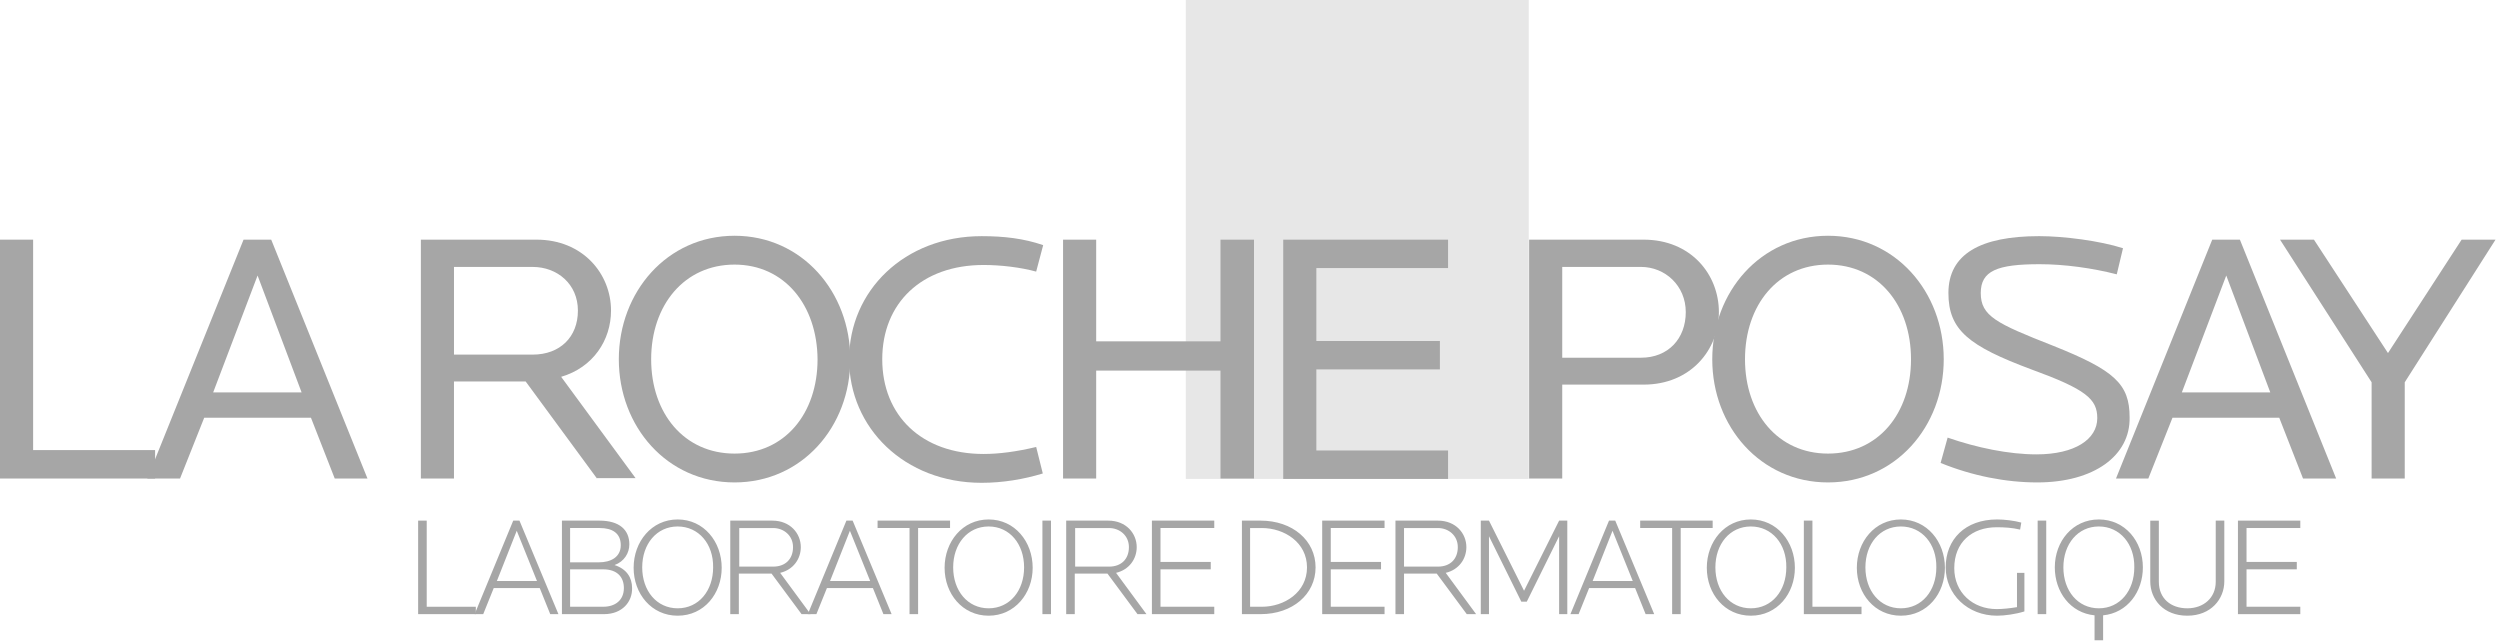
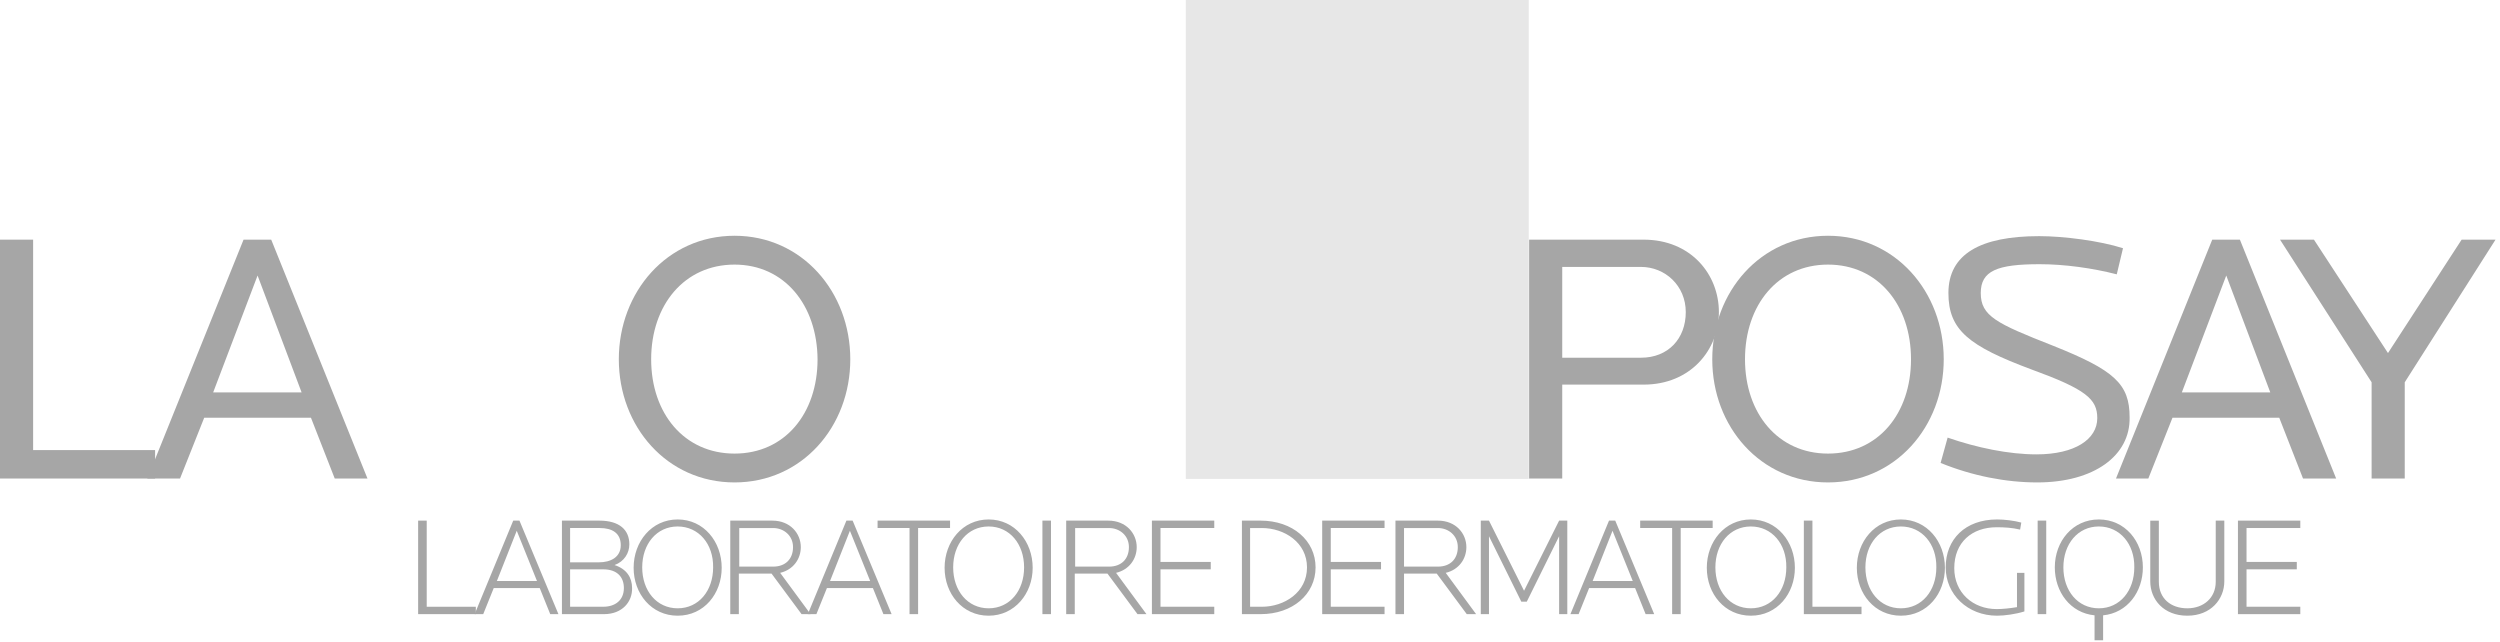
<svg xmlns="http://www.w3.org/2000/svg" width="409" height="105" viewBox="0 0 409 105" fill="none">
  <path d="M268.905 62.923H255.581V78.287H250.164V39.208H268.905C276.619 39.208 281.211 44.881 281.211 51.065C281.211 57.185 276.619 62.923 268.905 62.923ZM268.46 43.668H255.581V58.523H268.46C272.922 58.523 275.792 55.399 275.792 51.063C275.792 46.727 272.412 43.668 268.46 43.668Z" fill="#A6A6A6" />
  <path d="M299.06 78.925C288.033 78.925 280.126 69.809 280.126 58.781C280.126 47.75 288.033 38.57 299.06 38.57C310.09 38.57 317.995 47.75 317.995 58.779C317.995 69.809 310.09 78.925 299.06 78.925ZM299.06 43.288C290.838 43.288 285.482 49.919 285.482 58.779C285.482 67.642 290.899 74.207 299.06 74.207C307.285 74.207 312.641 67.642 312.641 58.779C312.641 49.919 307.285 43.288 299.06 43.288Z" fill="#A6A6A6" />
  <path d="M333.296 78.925C328.131 78.925 322.649 77.842 317.484 75.738L318.633 71.593C323.414 73.252 328.643 74.335 333.167 74.335C339.478 74.335 343.114 71.849 343.114 68.406C343.114 65.282 341.265 63.69 332.339 60.438C322.076 56.612 318.761 53.998 318.761 47.941C318.761 41.566 323.989 38.633 333.614 38.633C337.63 38.633 343.56 39.399 347.322 40.609L346.302 44.882C342.348 43.861 337.758 43.223 333.679 43.223C326.729 43.223 324.052 44.308 324.052 47.941C324.052 51.703 326.601 52.915 335.846 56.549C345.919 60.564 348.405 62.796 348.405 68.278C348.533 74.526 342.602 78.925 333.296 78.925ZM376.775 78.287L372.885 68.343H355.418L351.465 78.287H346.175L361.921 39.208H366.447L382.195 78.287H376.775ZM364.216 45.073L356.949 64.198H371.419L364.216 45.073ZM393.415 62.541V78.287H387.996V62.541L373.013 39.207H378.56L390.673 57.759L402.723 39.207H408.268L393.415 62.541Z" fill="#A6A6A6" />
  <path d="M193.999 0H250.101V78.352H193.999V0Z" fill="#E7E7E7" />
  <path d="M0 78.288V39.208H5.419V73.634H25.374V78.288H0Z" fill="#A6A6A6" />
  <path d="M54.763 78.288L50.874 68.343H33.407L29.454 78.288H24.098L39.845 39.208H44.371L60.119 78.287L54.763 78.288ZM42.14 45.072L34.873 64.2H49.344L42.14 45.072Z" fill="#A6A6A6" />
-   <path d="M97.668 78.287L86.002 62.413H74.27V78.287H68.853V39.208H87.787C95.308 39.208 99.963 44.753 99.963 50.811C99.963 55.655 97.031 60.118 91.803 61.647L103.979 78.223H97.668V78.287ZM87.149 43.67H74.272V58.014H87.149C91.612 58.014 94.546 55.145 94.546 50.809C94.546 46.475 91.165 43.67 87.149 43.67Z" fill="#A6A6A6" />
  <path d="M120.173 78.925C109.144 78.925 101.239 69.809 101.239 58.781C101.239 47.75 109.144 38.57 120.173 38.57C131.201 38.57 139.108 47.75 139.108 58.779C139.108 69.809 131.201 78.925 120.173 78.925ZM120.173 43.288C111.949 43.288 106.53 49.919 106.53 58.779C106.53 67.642 111.947 74.207 120.173 74.207C128.396 74.207 133.752 67.642 133.752 58.779C133.689 49.919 128.335 43.288 120.173 43.288Z" fill="#A6A6A6" />
-   <path d="M169.517 44.435C166.968 43.733 163.716 43.351 160.911 43.351C150.774 43.351 144.336 49.6 144.336 58.779C144.336 67.959 150.774 74.27 160.911 74.27C163.462 74.27 166.33 73.888 169.519 73.124L170.601 77.46C167.478 78.415 164.035 78.988 160.592 78.988C147.969 78.988 138.917 70 138.917 58.779C138.917 47.559 147.969 38.635 160.592 38.635C164.291 38.635 167.478 39.016 170.665 40.101L169.517 44.435ZM199.672 78.287V60.629H179.335V78.287H173.916V39.207H179.335V55.846H199.672V39.207H205.154V78.287H199.672ZM209.937 78.287V39.207H236.904V43.861H215.356V55.783H235.565V60.438H215.356V73.697H236.904V78.352H209.937V78.287Z" fill="#A6A6A6" />
  <path d="M68.407 100.473V85.173H69.81V99.264H77.843V100.473H68.407Z" fill="#A6A6A6" />
  <path d="M90.019 100.474L88.299 96.203H80.776L79.055 100.474H77.652L83.964 85.174H84.984L91.359 100.474H90.019ZM84.539 86.832L81.288 95.055H87.852L84.539 86.832ZM98.818 100.474H91.932V85.174H98.052C101.367 85.174 102.961 86.704 102.961 89.063C102.961 90.465 102.132 91.868 100.538 92.443C102.516 93.079 103.408 94.482 103.408 96.203C103.471 98.435 101.813 100.474 98.818 100.474ZM98.117 86.385H93.269V91.996H97.986C99.9 91.996 101.557 91.166 101.557 89.191C101.557 87.215 100.156 86.385 98.117 86.385ZM98.69 93.144H93.269V99.263H98.687C100.664 99.263 102.067 98.179 102.067 96.203C102.067 94.419 100.985 93.144 98.69 93.144ZM110.866 100.728C106.595 100.728 103.662 97.16 103.662 92.888C103.662 88.617 106.595 84.983 110.868 84.983C115.139 84.983 118.07 88.617 118.07 92.89C118.07 97.097 115.202 100.728 110.866 100.728ZM110.866 86.131C107.425 86.131 105.065 88.999 105.065 92.825C105.065 96.65 107.425 99.519 110.868 99.519C114.309 99.519 116.668 96.65 116.668 92.825C116.732 88.999 114.309 86.131 110.866 86.131ZM131.138 100.474L126.229 93.845H120.875V100.474H119.473V85.174H126.359C129.29 85.174 131.012 87.278 131.012 89.51C131.012 91.421 129.802 93.207 127.634 93.717L132.606 100.474H131.138ZM126.487 86.387H120.942V92.699H126.487C128.528 92.699 129.739 91.424 129.739 89.511C129.739 87.599 128.209 86.387 126.487 86.387Z" fill="#A6A6A6" />
  <path d="M144.527 100.474L142.806 96.203H135.285L133.563 100.474H132.16L138.472 85.174H139.492L145.867 100.474H144.527ZM139.045 86.832L135.793 95.055H142.36L139.045 86.832ZM150.202 86.385V100.474H148.8V86.385H143.572V85.174H155.429V86.385H150.202ZM161.74 100.728C157.469 100.728 154.536 97.16 154.536 92.888C154.536 88.617 157.469 84.983 161.742 84.983C166.013 84.983 168.946 88.617 168.946 92.89C168.946 97.097 166.013 100.728 161.74 100.728ZM161.74 86.131C158.299 86.131 155.939 88.999 155.939 92.825C155.939 96.65 158.299 99.519 161.742 99.519C165.183 99.519 167.543 96.65 167.543 92.825C167.543 88.999 165.183 86.131 161.74 86.131ZM170.539 100.474V85.174H171.942V100.474H170.539ZM186.094 100.474L181.185 93.845H175.831V100.474H174.428V85.174H181.313C184.246 85.174 185.967 87.278 185.967 89.51C185.967 91.421 184.756 93.207 182.587 93.717L187.561 100.474H186.094ZM181.441 86.387H175.894V92.699H181.441C183.48 92.699 184.691 91.424 184.691 89.511C184.691 87.599 183.162 86.387 181.441 86.387ZM188.453 100.474V85.174H198.654V86.385H189.856V91.933H198.08V93.144H189.856V99.264H198.654V100.474H188.453Z" fill="#A6A6A6" />
  <path d="M206.238 100.474H203.179V85.174H206.238C211.466 85.174 215.227 88.426 215.227 92.825C215.227 97.224 211.466 100.474 206.238 100.474ZM206.431 86.387H204.515V99.266H206.431C210.13 99.266 213.826 96.906 213.826 92.827C213.826 88.747 210.127 86.385 206.431 86.385V86.387ZM216.31 100.474V85.174H226.512V86.385H217.713V91.933H225.937V93.144H217.713V99.264H226.512V100.474H216.31ZM239.963 100.474L235.054 93.845H229.699V100.474H228.297V85.174H235.245C238.178 85.174 239.899 87.278 239.899 89.51C239.899 91.421 238.69 93.207 236.521 93.717L241.493 100.474H239.963ZM235.247 86.387H229.699V92.699H235.245C237.285 92.699 238.497 91.424 238.497 89.511C238.497 87.599 236.968 86.387 235.247 86.387ZM255.073 100.474V87.725L249.78 98.435H248.888L243.597 87.725V100.474H242.257V85.174H243.597L249.335 96.65L255.073 85.174H256.411V100.474H255.073ZM269.225 100.474L267.503 96.203H259.982L258.261 100.474H256.921L263.233 85.174H264.253L270.628 100.474H269.225ZM263.808 86.832L260.556 95.055H267.121L263.808 86.832ZM274.963 86.385V100.474H273.561V86.385H268.333V85.174H280.191V86.385H274.963ZM286.438 100.728C282.167 100.728 279.234 97.16 279.234 92.888C279.234 88.617 282.167 84.983 286.44 84.983C290.71 84.983 293.643 88.617 293.643 92.89C293.643 97.097 290.773 100.728 286.438 100.728ZM286.438 86.131C282.996 86.131 280.637 88.999 280.637 92.825C280.637 96.65 282.996 99.519 286.44 99.519C289.881 99.519 292.241 96.65 292.241 92.825C292.302 88.999 289.881 86.131 286.438 86.131ZM295.109 100.474V85.174H296.512V99.264H304.545V100.474H295.109ZM310.982 100.728C306.712 100.728 303.779 97.16 303.779 92.888C303.779 88.617 306.712 84.983 310.984 84.983C315.255 84.983 318.188 88.617 318.188 92.89C318.188 97.097 315.318 100.728 310.982 100.728ZM310.982 86.131C307.541 86.131 305.181 88.999 305.181 92.825C305.181 96.65 307.541 99.519 310.984 99.519C314.426 99.519 316.785 96.65 316.785 92.825C316.847 88.999 314.426 86.131 310.982 86.131ZM326.73 100.728C321.886 100.728 318.314 97.222 318.314 92.825C318.314 88.235 321.502 84.983 326.73 84.983C327.941 84.983 329.535 85.176 330.683 85.493L330.49 86.641C329.152 86.322 327.878 86.257 326.666 86.257C322.587 86.257 319.717 88.745 319.717 92.953C319.717 96.968 322.778 99.647 326.666 99.647C327.622 99.647 328.833 99.519 329.98 99.328V93.717H331.193V100.029C329.791 100.474 327.941 100.728 326.73 100.728ZM333.36 100.474V85.174H334.763V100.474H333.36Z" fill="#A6A6A6" />
  <path d="M344.07 100.667V104.747H342.668V100.667C338.716 100.283 336.167 96.841 336.167 92.825C336.167 88.552 339.098 84.983 343.372 84.983C347.643 84.983 350.574 88.552 350.574 92.825C350.574 96.84 348.024 100.283 344.07 100.667ZM343.369 86.131C339.927 86.131 337.569 88.999 337.569 92.825C337.569 96.65 339.927 99.519 343.372 99.519C346.814 99.519 349.172 96.65 349.172 92.825C349.235 88.999 346.812 86.131 343.369 86.131ZM357.841 100.728C353.953 100.728 351.784 98.053 351.784 95.118V85.176H353.187V95.186C353.187 97.927 355.163 99.52 357.841 99.52C360.519 99.52 362.494 97.799 362.494 95.185V85.174H363.897V95.12C363.897 97.988 361.73 100.728 357.841 100.728Z" fill="#A6A6A6" />
  <path d="M366.128 100.474V85.174H376.33V86.385H367.531V91.931H375.755V93.142H367.531V99.262H376.33V100.474H366.128Z" fill="#A6A6A6" />
</svg>